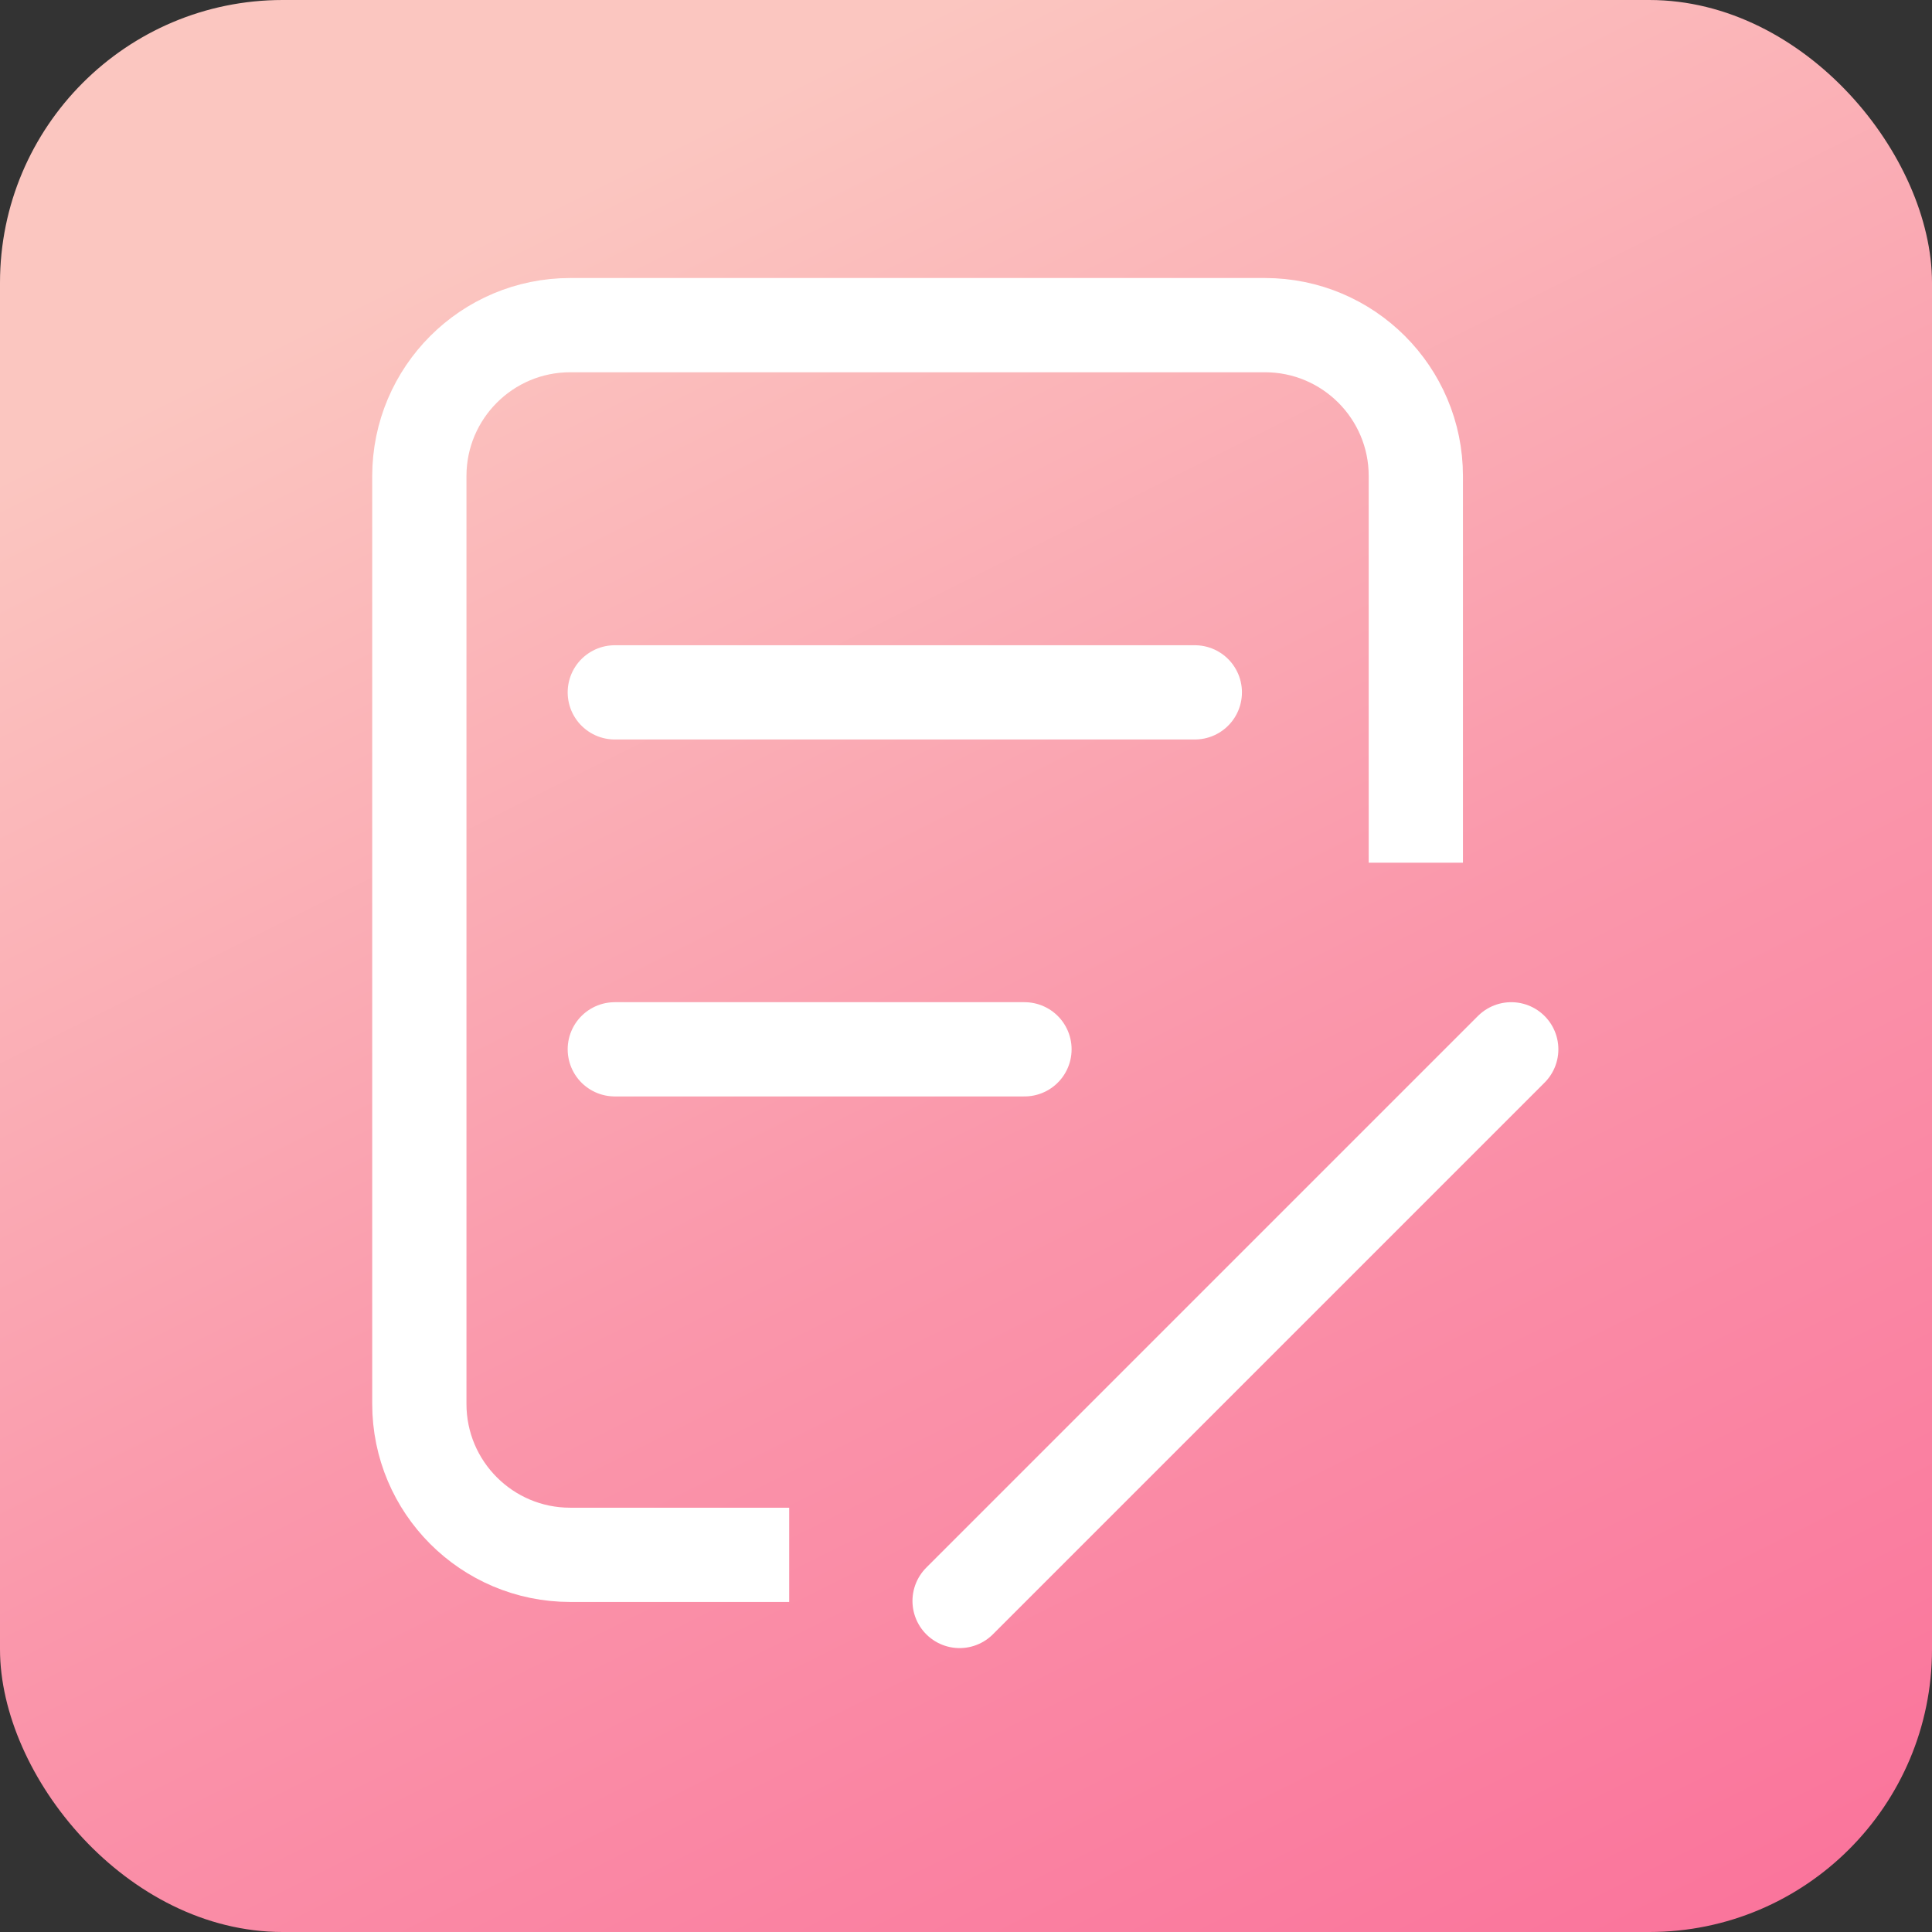
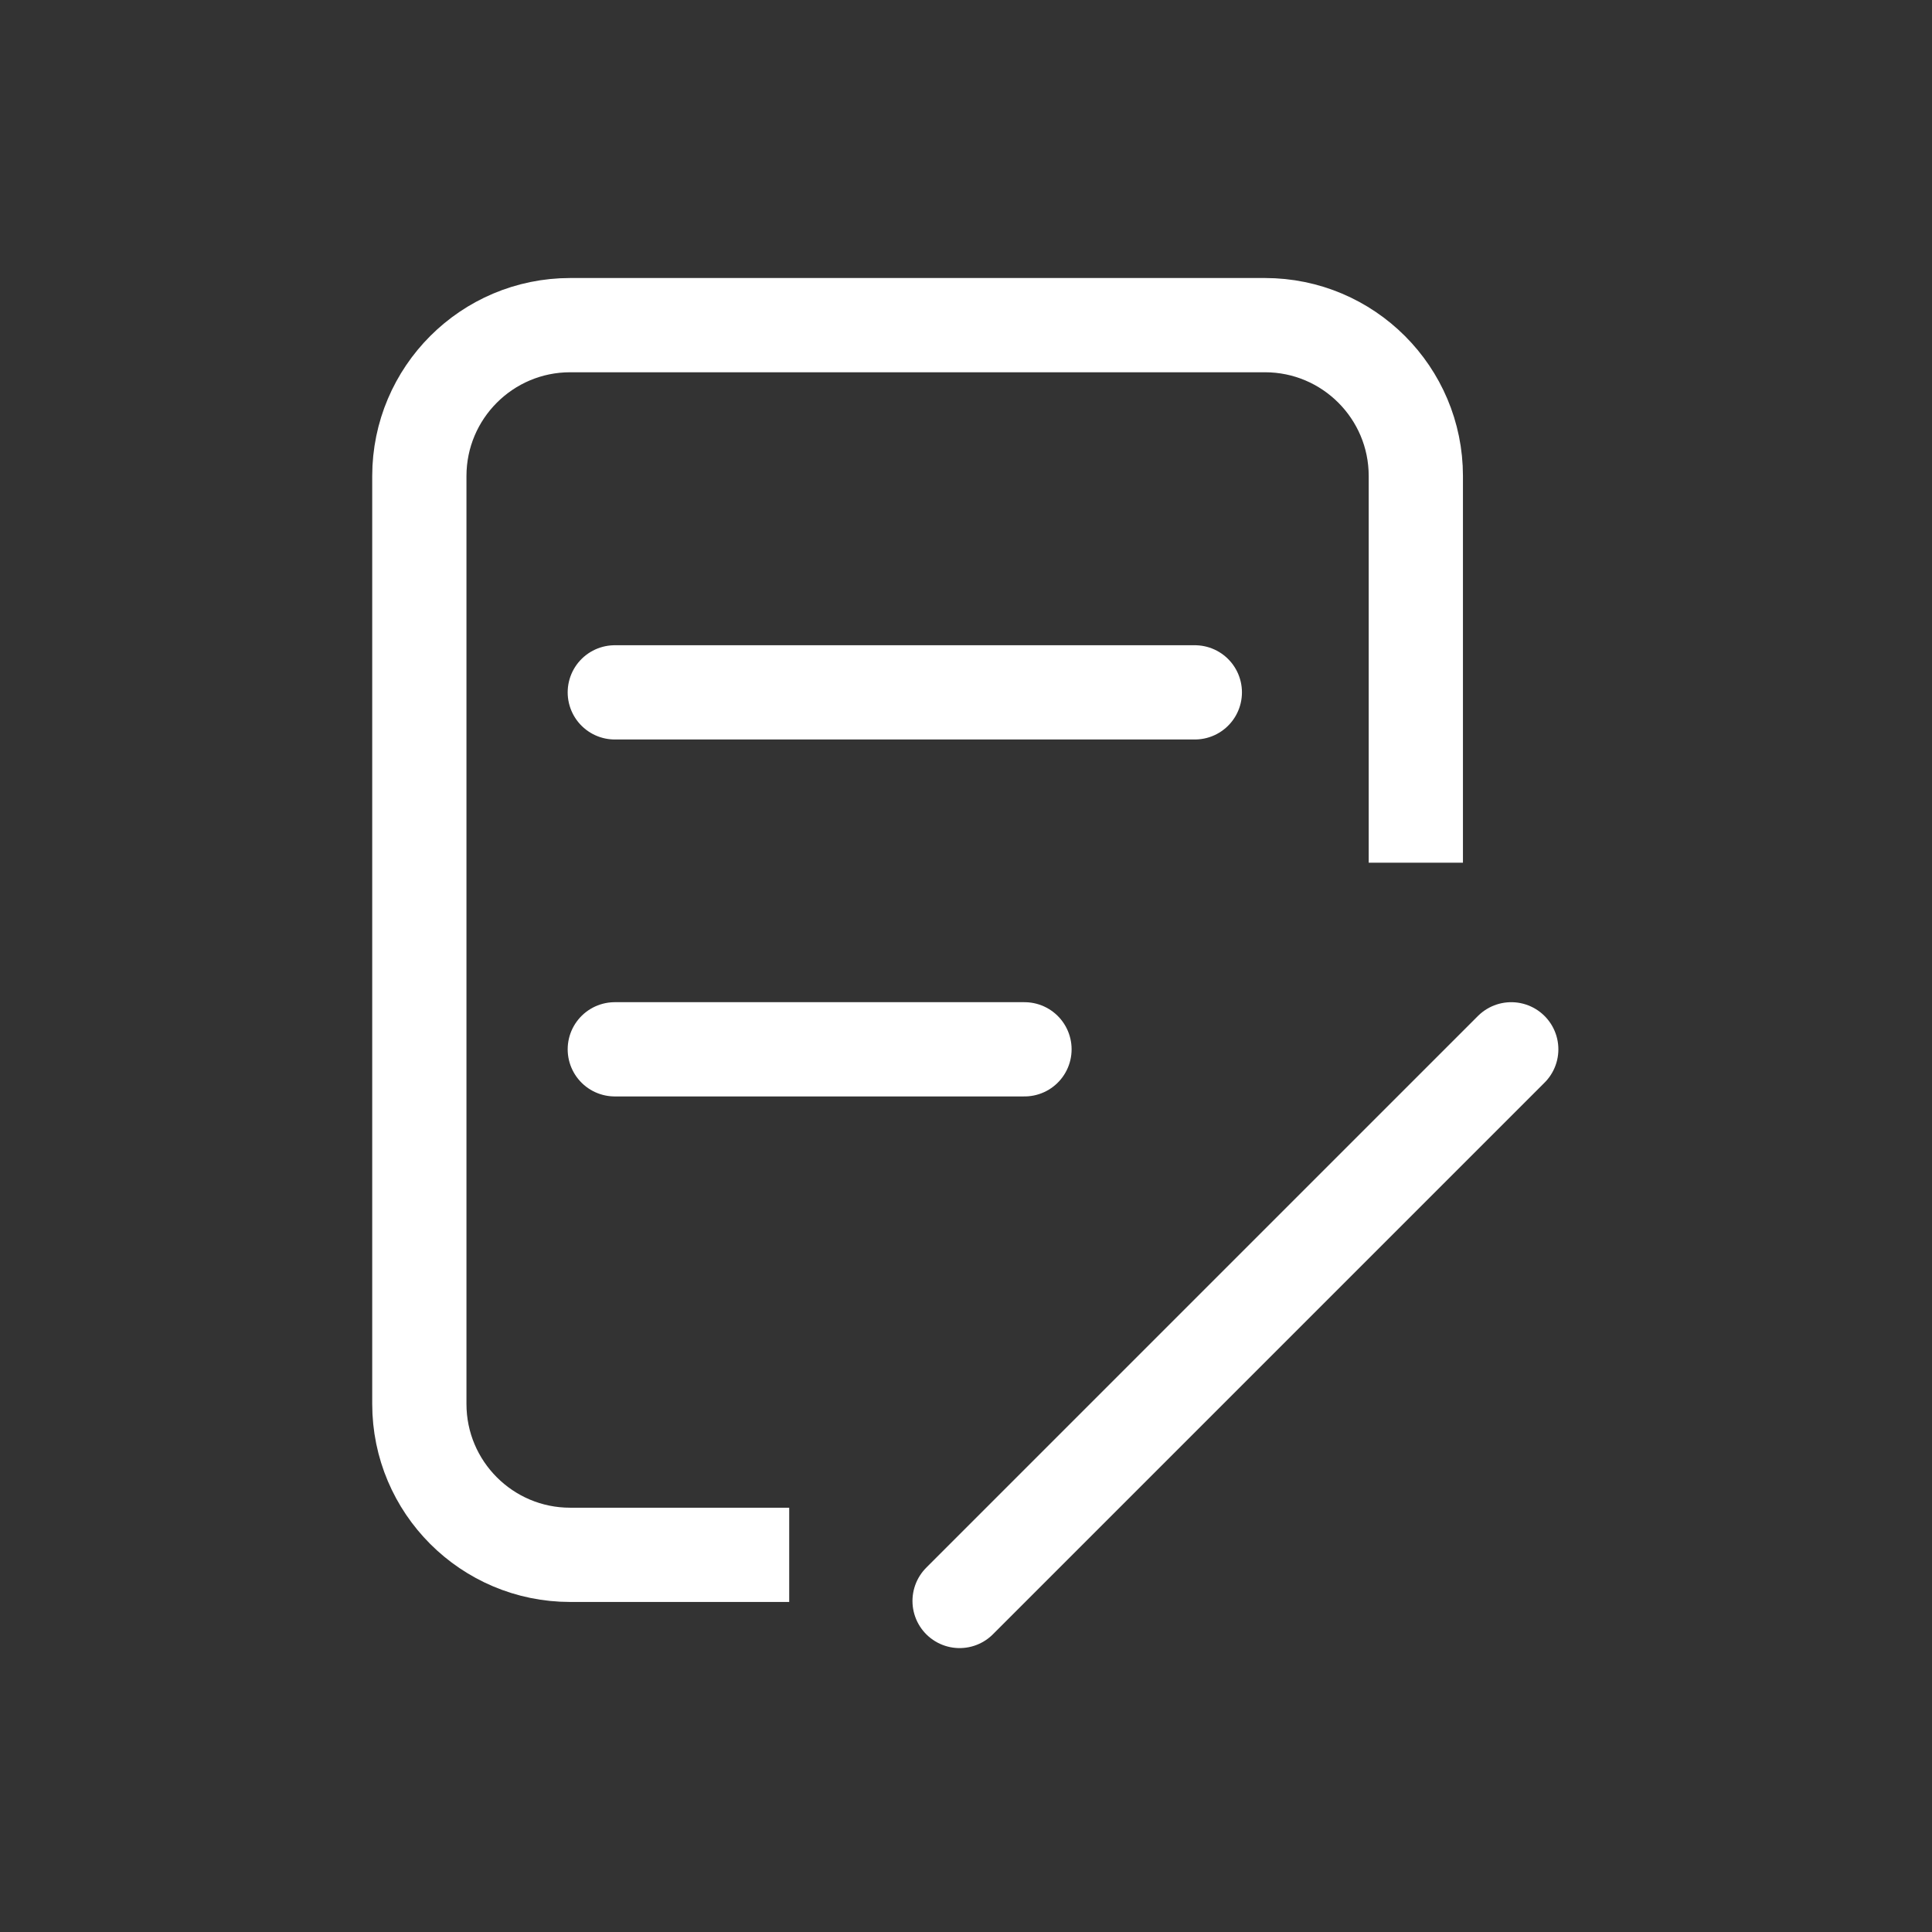
<svg xmlns="http://www.w3.org/2000/svg" width="41" height="41" viewBox="0 0 41 41">
  <rect x="0" y="0" width="41" height="41" fill="#333333" stroke="none" />
  <defs>
    <linearGradient id="j56m24h8ua" x1="100%" x2="50%" y1="100%" y2="0%">
      <stop offset="0%" stop-color="#FA719A" />
      <stop offset="51.661%" stop-color="#FA97AB" />
      <stop offset="100%" stop-color="#FBC6C0" />
    </linearGradient>
  </defs>
  <g fill="none" fill-rule="evenodd">
    <g>
      <g transform="translate(-30, -582) translate(30, 582)">
-         <rect width="41" height="41" fill="url(#j56m24h8ua)" rx="6" />
        <g stroke="#FFF" stroke-width="2">
          <path d="M8.248 26.496H3.601c-1.768 0-3.202-1.434-3.202-3.202V3.602C.4 1.834 1.833.4 3.601.4h14.743c1.768 0 3.202 1.434 3.202 3.202v8.206" transform="translate(8.5, 6.5)" />
          <path stroke-linecap="round" d="M4.547 8.193L16.856 8.193M4.547 15.768L13.241 15.768M23.571 15.768L11.864 27.475" transform="translate(8.5, 6.5)" />
        </g>
      </g>
    </g>
  </g>
</svg>